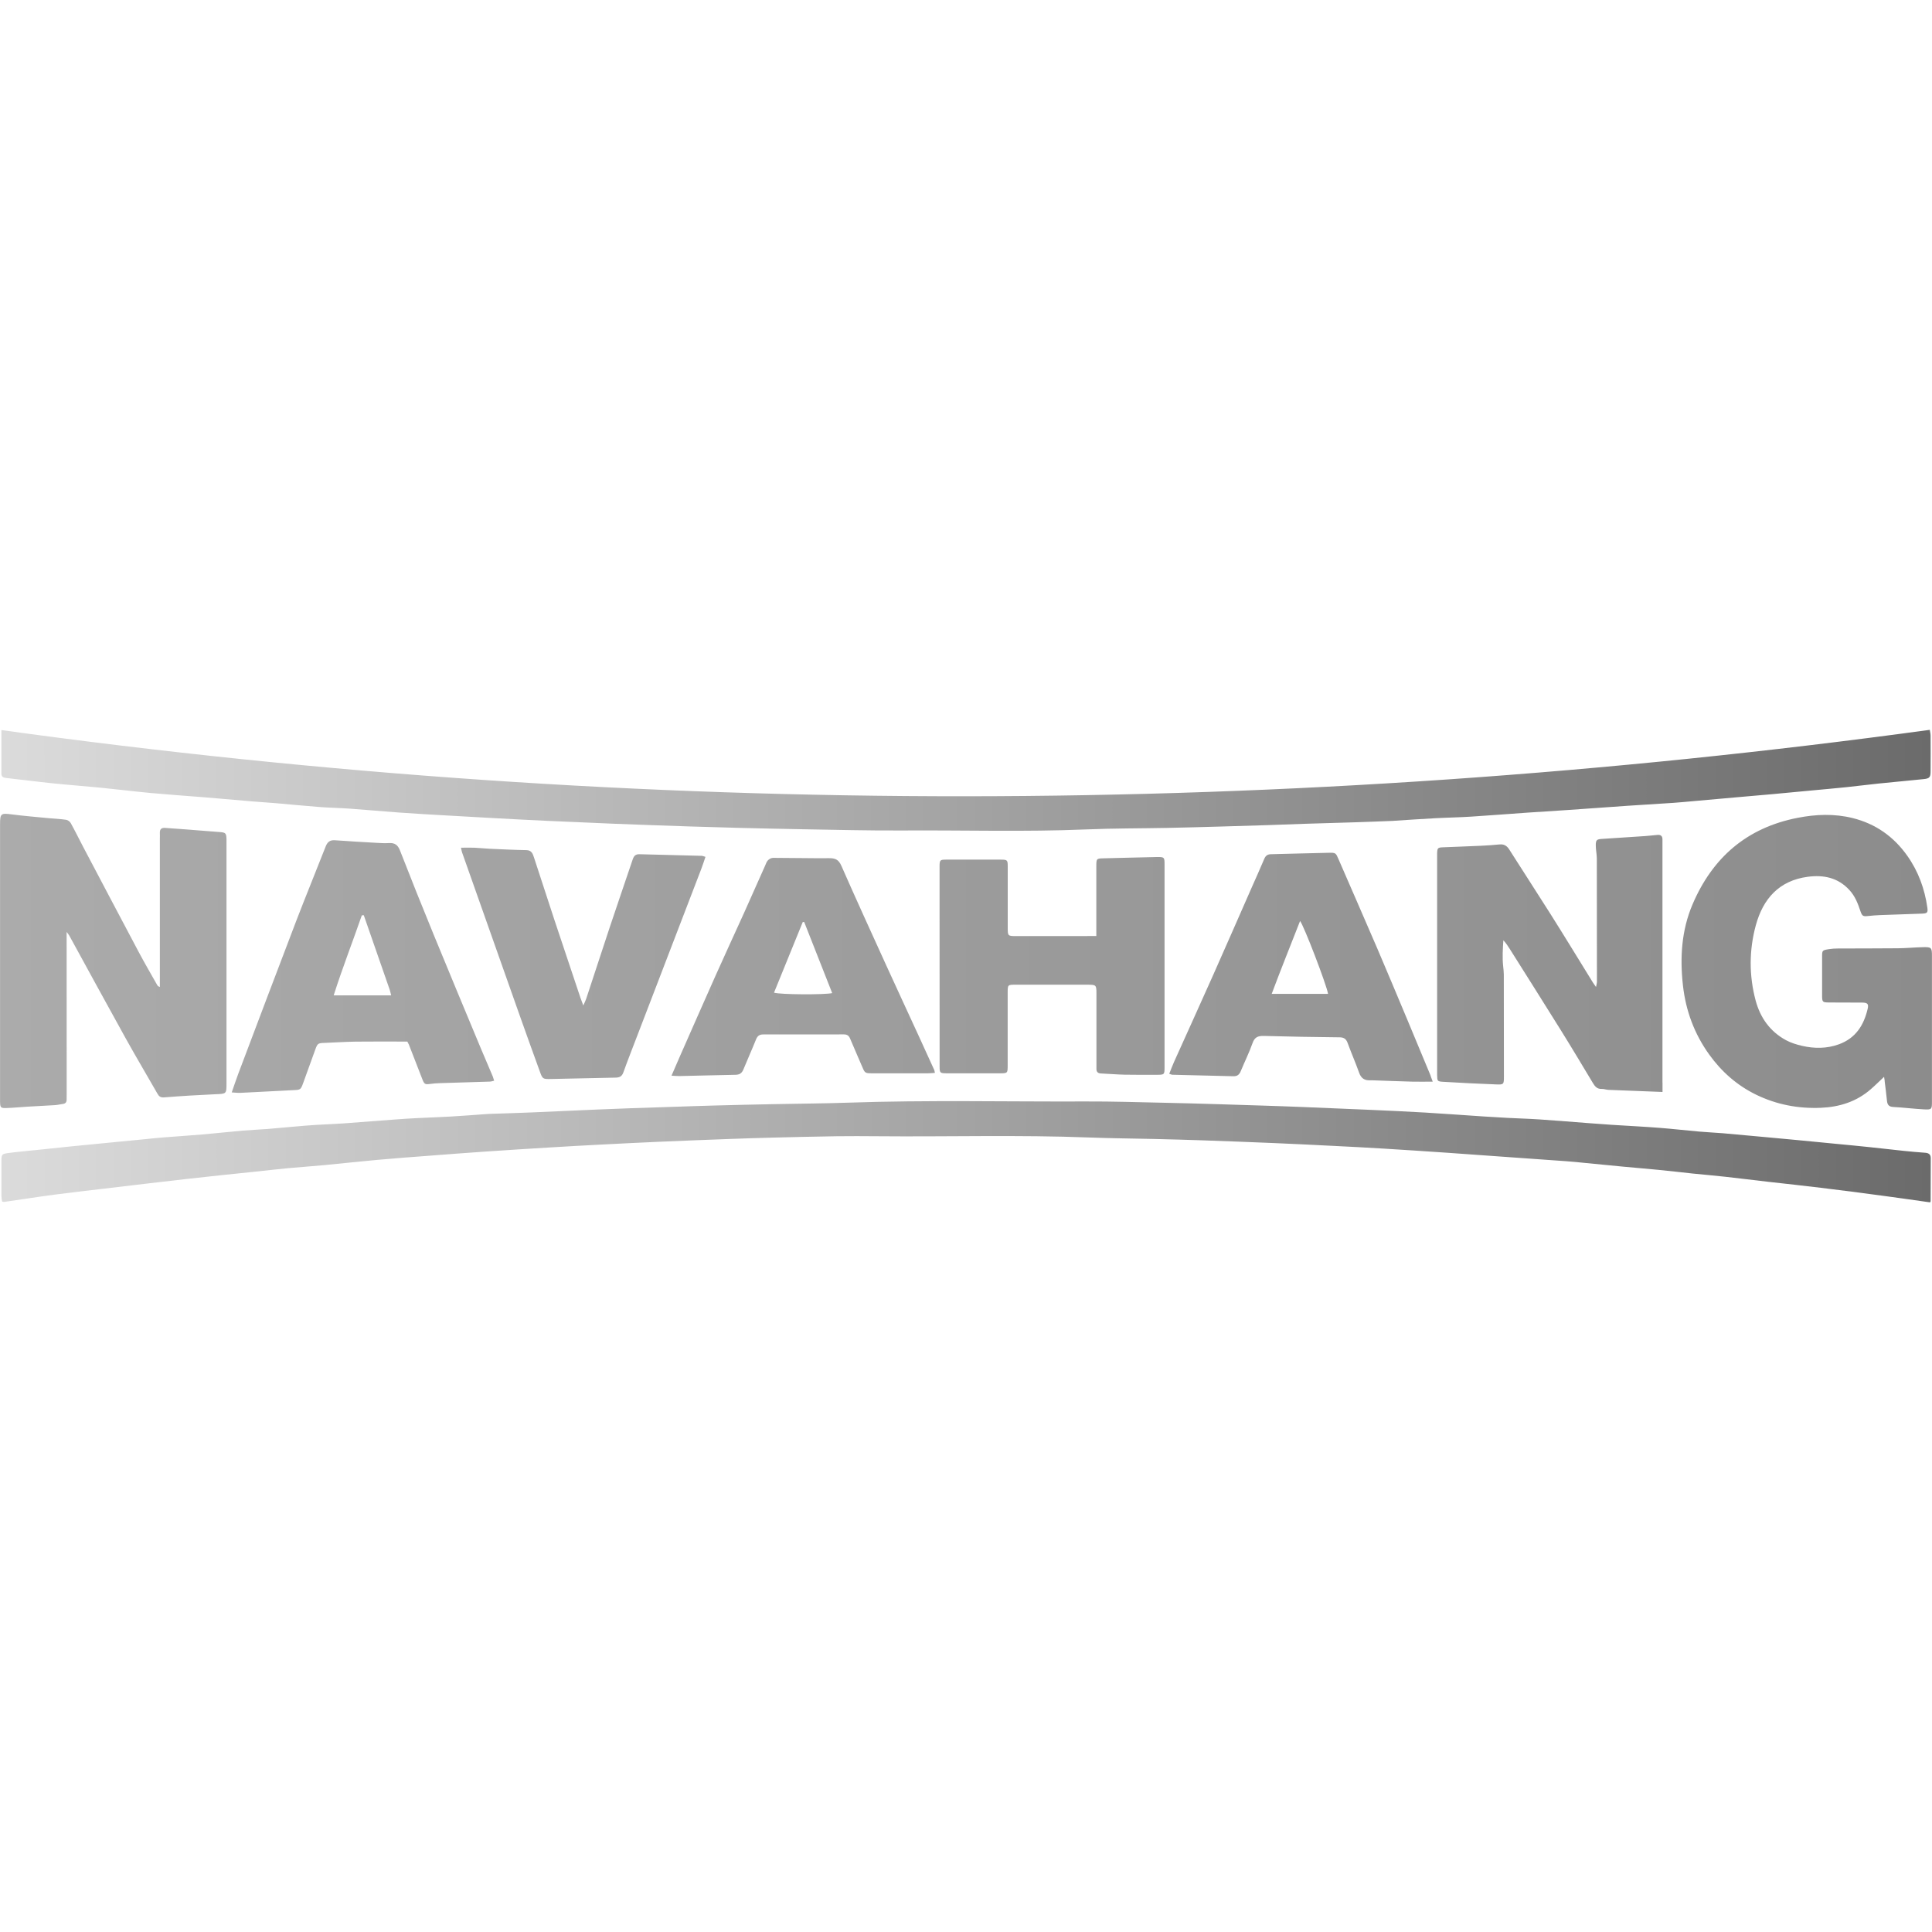
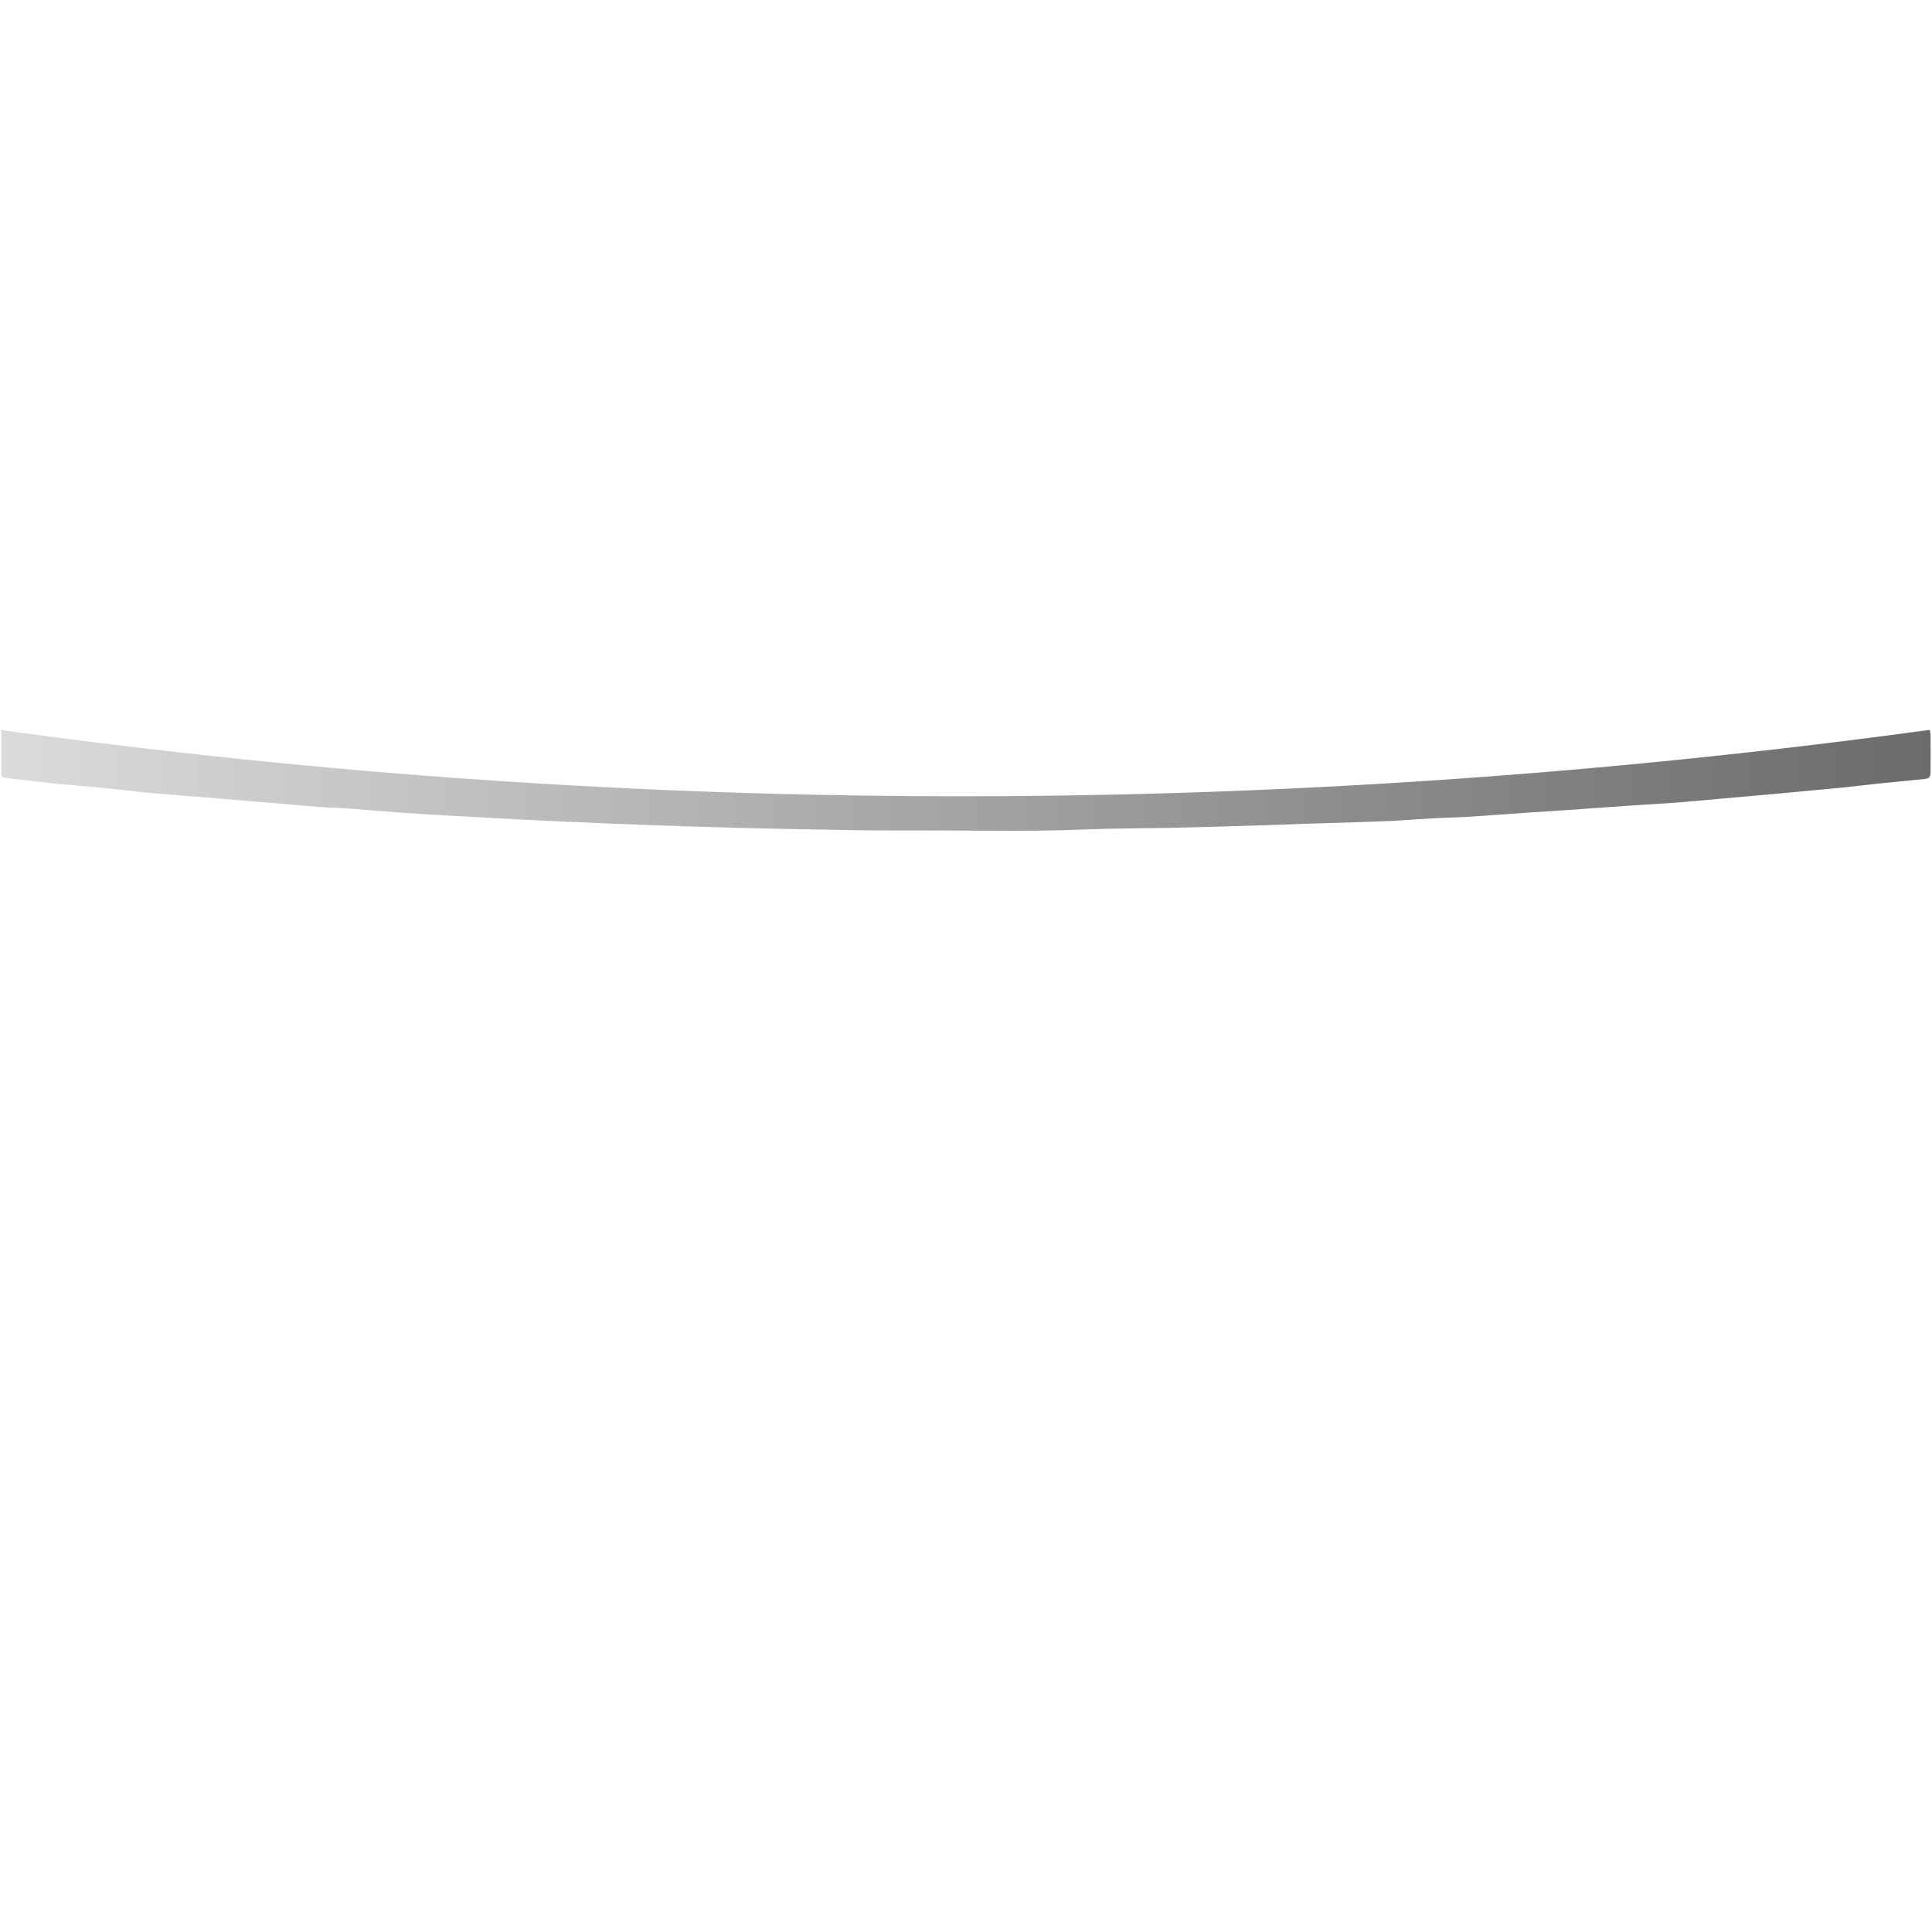
<svg xmlns="http://www.w3.org/2000/svg" version="1.1" id="Layer_1" x="0px" y="0px" viewBox="0 0 3500 3500" style="enable-background:new 0 0 3500 3500;" xml:space="preserve">
  <style type="text/css">
	.st0{fill:url(#SVGID_1_);}
	.st1{fill:url(#SVGID_00000034798402449439346650000004240805660626996102_);}
	.st2{fill:url(#SVGID_00000043451456577497047230000006010040476453614469_);}
</style>
  <linearGradient id="SVGID_1_" gradientUnits="userSpaceOnUse" x1="5.555117e-02" y1="-1742.105" x2="3499.9" y2="-1742.105" gradientTransform="matrix(1 0 0 -1 0 0)">
    <stop offset="0" style="stop-color:#ABABAB" />
    <stop offset="1" style="stop-color:#8C8C8C" />
  </linearGradient>
-   <path class="st0" d="M120.7,1688.6c0,7.4,0,11.9,0,16.3c0,92.1,0,184.2,0.1,276.3c0,3.8,0,7.5-0.1,11.3c0,4.4-2.3,6.8-6.8,7.4  c-4.6,0.5-9.1,1.8-13.6,2.1c-17.1,1.1-34.3,1.9-51.4,2.9c-12.5,0.7-25,2.1-37.6,2.4c-10,0.3-10.8-0.9-11.2-10.5c-0.1-2.5,0-5,0-7.5  c0-165.4,0-330.8,0-496.2c0-19.4,1.6-20.3,20.9-17.8c22,2.9,44.1,4.6,66.1,6.8c10.8,1,21.7,1.4,32.5,3c3.1,0.4,6.9,3.1,8.5,5.9  c7.7,13.9,14.7,28.2,22.1,42.3c33.6,63.7,67.1,127.4,100.9,191c10.8,20.3,22.4,40.2,33.7,60.2c0.8,1.3,1.8,2.5,4.8,3.5  c0-4.4,0-8.7,0-13.1c0-85,0-170,0-255c0-3.8,0.2-7.5,0-11.3c-0.2-6.5,3-9.2,9.3-8.8c12.9,0.9,25.9,1.8,38.8,2.8  c20,1.5,40,3.3,60,4.7c10.8,0.8,12.2,1.9,12.6,12.5c0,2.5,0,5,0,7.5c0,144.9,0,289.7,0,434.6c0,20.1,0,19.6-20,20.4  c-30.9,1.4-61.8,3.2-92.7,5.7c-7,0.6-9.7-1.9-12.6-7.1c-19.1-33.5-38.8-66.5-57.5-100.2c-34.3-61.8-68.1-124-102.1-186  c-0.7-1.3-1.8-2.5-4.6-6.3L120.7,1688.6z M3414.3,1959.1c1.4,11.6,3,23.2,4.1,34.8c0.7,7.3,3.3,11.1,11.5,11.5  c18.4,1,36.7,3.3,55,4.3c14.7,0.8,15,0,15-14.2c0-88,0-175.9,0-263.9c0-14.8-1-16-15.6-15.7c-15.5,0.3-30.9,1.9-46.4,2  c-36.1,0.4-72.2,0.2-108.3,0.4c-5.4,0-10.9,0.3-16.3,1.2c-12.3,2-12.4,2.2-12.4,14c0,23,0,46.1,0,69.1c0,13,0.5,13.4,13.4,13.5  c19.7,0.1,39.4,0,59.2,0.2c9.6,0.1,12,2.4,10,11.1c-6.9,29.7-21.6,53.3-52,64.4c-22,8-44.4,8-66.7,2.9c-10.1-2.3-20.4-5.5-29.5-10.4  c-28.8-15.7-46.4-40.6-54.8-71.8c-12.1-45.4-11.9-91.4,0.4-136.5c13.1-47.7,42-80.7,93.9-87.6c28.8-3.8,54.9,1.4,75.7,24.1  c10.1,11,15.1,23.9,19.6,37.4c3.3,9.8,4.8,10.6,14.5,9.5c7.1-0.8,14.2-1.3,21.3-1.6c25.5-1,51.1-1.7,76.6-2.7  c9-0.4,10.3-2.1,9.1-10.7c-4.8-34.1-16.3-65.7-36.3-94c-24.7-34.9-57.4-58-99.1-68.4c-33.2-8.2-66.5-6.9-99.7-0.4  c-91.9,17.9-154.1,71.9-190.3,156.8c-20,46.9-23,96.4-17.4,146.6c5.1,45.9,20.6,87.8,47.6,125.4c22.4,31.2,50.6,56,85.1,72.8  c36.8,17.9,76.1,25.4,117.1,23.7c33.6-1.4,64.4-11,90.2-33.4c8.1-7,15.7-14.6,24.4-22.7c0.5,3.2,0.9,5.5,1.2,7.8L3414.3,1959.1z   M3011.7,1961.5c0-143.6,0-287.3,0-430.9c0-3.3-0.1-6.7,0-10c0-5.9-3-8.5-8.6-8.1c-7.5,0.6-15,1.6-22.5,2.1  c-26.3,1.8-52.6,3.4-78.9,5.2c-9.1,0.6-10.8,2.1-10.8,11.6c0,7.9,1.8,15.8,1.9,23.7c0.2,74.5,0.2,149.1,0.2,223.6  c0,2.5-0.9,5-1.7,9.3c-2.7-3.8-4.2-5.8-5.5-7.9c-25.5-41.3-50.8-82.8-76.7-123.9c-24.8-39.3-50.2-78.2-75.1-117.5  c-4.4-6.9-9.7-9.7-17.7-8.9c-11.2,1.1-22.5,1.9-33.8,2.4c-23,1.1-46,1.8-69,2.8c-8.8,0.4-9.6,1.4-10,10.6c-0.1,2.5,0,5,0,7.5  c0,129.4,0,258.8,0,388.2c0,2.1,0,4.2,0,6.3c0.3,11,0.3,11.5,11,12.2c31.8,1.9,63.5,3.5,95.3,4.7c14.6,0.6,14.7,0,14.7-14.6  c0-61.6,0-123.1-0.2-184.7c0-5-0.7-10-1.2-15c-1.6-15.6-0.7-31.1,0.4-46.8c4.7,5,8.1,10.2,11.4,15.4c31,49.3,62.2,98.4,92.9,147.8  c19.7,31.6,38.8,63.7,58,95.6c3.6,6,7.6,10.8,15.6,10.5c4.1-0.2,8.3,1.5,12.4,1.7c31.8,1.3,63.5,2.5,98,3.8v-16.8L3011.7,1961.5z   M1970.2,1695.8c-42.8,0-85.6,0-128.4,0c-16.2,0-16.2,0-16.2-15.7c0-36.9,0-73.7,0-110.6c0-11.4-0.8-12.1-12.2-12.2  c-33.1-0.1-66.3,0-99.4,0c-11.1,0-11.9,0.9-11.9,12.5c0,120.6,0,241.2,0.1,361.9c0,12.1,0.6,12.6,12.9,12.7c31.9,0.1,63.8,0,95.7,0  c14.6,0,14.7-0.1,14.7-14.7c0-44,0-88,0-131.9c0-13.7,0.2-13.9,14.2-13.9c43.6,0,87.3,0,130.9,0c15,0,15.7,0.7,15.7,15.5  c0,42.3,0,84.6,0,126.9c0,3.4,0.1,6.7,0,10.1c0,5.8,2.9,8.1,8.5,8.3c14.2,0.6,28.4,1.9,42.6,2.2c19.3,0.4,38.6,0.2,57.9,0.2  c14.1,0,14.4-0.3,14.4-13.8c0-122.3,0-244.6,0-366.9c0-13.5-0.3-14-14.4-13.8c-31.8,0.6-63.7,1.6-95.5,2.3  c-13.4,0.3-13.7,0.4-13.7,14.5c0,36.4,0,72.9,0,109.3v17c-7.1,0-11.7,0-16.2,0L1970.2,1695.8z M892.8,1950.3  c-7.2-17-14.5-33.8-21.6-50.8c-28.6-68.8-57.4-137.5-85.6-206.4c-20.8-50.7-41.2-101.6-61.1-152.7c-3.9-9.9-9.5-13.7-19.8-13.1  c-7.9,0.5-15.9,0-23.9-0.5c-24.6-1.4-49.3-2.8-73.9-4.6c-9.1-0.7-13.7,3.1-16.9,11.2c-17.5,44.8-35.8,89.3-53.1,134.3  c-35.5,92.6-70.4,185.4-105.5,278.2c-3.9,10.4-7.3,20.9-11.6,33.1c6.7,0.4,11.2,1,15.6,0.8c32.6-1.6,65.2-3.4,97.8-5  c10.9-0.5,11.8-1.1,15.9-12.4c7.4-20.5,14.8-40.9,22.2-61.4c3.9-10.7,4.9-11.3,16.4-11.7c18.8-0.7,37.6-2,56.4-2.3  c31-0.4,61.9-0.1,93.8-0.1c0.6,1.3,2,3.4,2.9,5.6c8.1,20.7,16.1,41.3,24.1,62c3.8,9.8,4.9,10.4,14.6,9.1c5.8-0.8,11.6-1.2,17.5-1.4  c30.1-1,60.3-1.8,90.4-2.8c2.3,0,4.6-0.9,7.8-1.6C894.2,1954.7,893.6,1952.4,892.8,1950.3L892.8,1950.3z M604.5,1803.2  c15.9-49.9,34.5-97.4,50.9-144.8c2-0.4,2.4-0.5,2.8-0.5c0.4,0,0.9,0.3,1,0.6c15.7,44.9,31.3,89.8,46.9,134.8  c0.9,2.7,1.4,5.5,2.5,9.9H604.5L604.5,1803.2z M2591.8,1948.9c-13.8-33.2-27.6-66.5-41.5-99.7c-18.3-43.6-36.5-87.3-55.1-130.7  c-23.1-53.8-46.7-107.4-70-161.2c-5.3-12.3-5.2-12.7-18.4-12.4c-34.8,0.7-69.5,1.8-104.3,2.6c-6.3,0.1-9.7,2.6-12.2,8.5  c-7.4,17.8-15.5,35.3-23.2,52.9c-23.3,52.9-46.3,105.8-69.8,158.5c-23.3,52.4-47.1,104.5-70.6,156.8c-3,6.7-5.5,13.7-8.5,21.1  c2.7,0.8,4.2,1.7,5.7,1.7c36.8,0.9,73.7,1.7,110.5,2.7c6.9,0.2,10.7-2.8,13.3-9.1c7-17,15.3-33.6,21.4-50.9  c3.8-10.9,10-13.3,20.6-13c45.6,1.3,91.3,2,137,2.5c7.9,0,12,2.9,14.7,10.4c6.6,18.1,14.4,35.7,20.8,53.8  c3.5,9.9,9.7,14.1,19.8,13.7c1.7,0,3.4,0,5,0c23.8,0.8,47.7,1.8,71.5,2.4c11.6,0.3,23.3,0,37,0c-1.9-5.3-2.8-8-3.9-10.7  L2591.8,1948.9z M2303.8,1800.5c16.8-45,34.2-88,51.4-132c6.8,8,48.4,116.6,50.7,132H2303.8L2303.8,1800.5z M1692,1937.3  c-9-19.8-18-39.6-27.1-59.4c-19.7-43-39.7-85.8-59.3-128.9c-27.4-60.2-54.9-120.3-81.5-180.8c-4.8-10.8-10.8-13.6-21.8-13.5  c-33.9,0.3-67.9-0.6-101.8-0.6c-3.2,0-7,2-9.3,4.4c-2.5,2.6-3.7,6.5-5.2,9.9c-12.6,28.3-25.1,56.6-37.8,84.8  c-17.4,38.5-35.2,76.8-52.4,115.4c-21.5,48.1-42.6,96.4-63.9,144.6c-5,11.3-9.9,22.7-15.4,35.5c6,0.3,10.1,0.8,14.2,0.7  c33.9-0.7,67.8-1.7,101.7-2.3c7.3-0.1,11.5-2.8,14.3-9.6c7.4-18.2,15.6-36.1,22.9-54.4c2.6-6.4,6.1-9.1,13-9.1  c48.6,0.1,97.3,0,145.9-0.1c5.8,0,9.2,2,11.5,7.5c6.9,16.6,14.3,33,21.3,49.6c5.5,13.1,5.5,13.4,19.1,13.4c33.5,0,67.1,0,100.6,0  c3.7,0,7.4-0.4,12.7-0.8c-0.8-3.3-0.9-4.9-1.6-6.4L1692,1937.3z M1402.2,1798.3c17.4-42.8,34.8-85.4,52.1-128c0.9,0,1.7,0,2.6,0.1  c16.8,42.5,33.5,85.1,50.7,128.7C1493.8,1802.3,1413.2,1801.9,1402.2,1798.3L1402.2,1798.3z M837.4,1545.1  c34.6,97.9,69.1,195.8,103.8,293.7c12,33.9,24.2,67.8,36.5,101.6c5.2,14.4,5.4,14.6,20.6,14.3c39-0.7,77.9-1.8,116.9-2.5  c7.2-0.1,11.5-2.2,14.1-9.5c8.2-22.8,17.1-45.4,25.8-68.1c38.4-100,76.8-200.1,115.2-300.1c2.8-7.2,5.1-14.6,7.7-22.2  c-3.4-1-4.9-1.8-6.5-1.9c-37.7-1-75.4-1.8-113.1-2.9c-7.4-0.2-10.2,3.4-12.3,9.7c-13.7,40.9-27.9,81.6-41.5,122.6  c-14.4,43.3-28.5,86.6-42.8,130c-1.1,3.3-2.8,6.4-5.1,11.7c-2.3-6.3-3.9-10.1-5.2-14c-15.7-46.9-31.4-93.7-47-140.6  c-12.5-37.8-24.8-75.6-37.1-113.4c-2.3-7-4.4-13.3-13.9-13.4c-22.2-0.4-44.4-1.5-66.5-2.5c-9.2-0.4-18.3-1.5-27.5-1.9  c-7.8-0.3-15.7,0-24.4,0c1,4.1,1.3,7,2.3,9.7L837.4,1545.1z" />
  <linearGradient id="SVGID_00000160909147366967535560000005484950379490411668_" gradientUnits="userSpaceOnUse" x1="2.556" y1="-2086.511" x2="3497.7" y2="-2086.511" gradientTransform="matrix(1 0 0 -1 0 0)">
    <stop offset="0" style="stop-color:#DBDBDB" />
    <stop offset="1" style="stop-color:#6B6B6B" />
  </linearGradient>
-   <path style="fill:url(#SVGID_00000160909147366967535560000005484950379490411668_);" d="M3.7,2176.1c-0.4-2.9-1.1-6.1-1.1-9.3  c0-21.4-0.1-42.7,0-64.1c0-11,0.8-12.3,11.8-13.8c18.2-2.4,36.6-4,54.9-5.9c20.8-2.2,41.6-4.4,62.4-6.5s41.6-4.1,62.4-6.1  c23.3-2.3,46.6-4.5,69.9-6.8c10.4-1,20.8-2.2,31.2-3c23.8-1.9,47.6-3.4,71.3-5.4c24.6-2.1,49.1-4.9,73.6-7c15-1.3,30.1-1.8,45.1-3  c16.2-1.3,32.5-2.9,48.7-4.3c12.1-1,24.2-2.2,36.3-2.9c17.1-1.1,34.3-1.6,51.4-2.8c30.9-2.2,61.7-4.7,92.5-7  c14.2-1.1,28.4-2,42.6-2.7c20.1-1,40.1-1.6,60.2-2.8c22.1-1.3,44.2-3,66.3-4.6c1.3,0,2.5-0.2,3.8-0.2c25.9-0.9,51.9-1.6,77.8-2.7  c38.5-1.6,76.9-3.4,115.4-5.1c20.5-0.9,41-1.7,61.5-2.4c26.4-0.9,52.7-1.7,79.1-2.6c25.1-0.8,50.2-1.8,75.3-2.4  c36.4-1,72.9-1.8,109.3-2.5c43.6-0.9,87.2-1.1,130.7-2.6c143.8-5,287.7-1.6,431.6-2.2c47.8-0.2,95.5,1.4,143.3,2.4  c31.4,0.6,62.8,1.6,94.2,2.5c27.6,0.8,55.3,1.7,82.9,2.6c23.4,0.8,46.9,1.5,70.3,2.5c40.6,1.6,81.1,3.3,121.7,5.1  c33.9,1.5,67.7,3,101.6,5c35.5,2.1,70.9,4.8,106.4,7.1c14.6,1,29.2,1.8,43.9,2.6c19.2,1,38.5,1.5,57.7,2.8c30.9,2.1,61.7,4.7,92.6,7  c12.9,1,25.9,2,38.8,2.8c28.4,1.8,56.8,3.2,85.2,5.4c24.2,1.9,48.3,4.7,72.4,6.8c14.2,1.3,28.4,1.8,42.6,3  c24.6,2.1,49.1,4.5,73.7,6.7c20.8,1.9,41.7,3.8,62.5,5.8c23.7,2.2,47.4,4.6,71.2,6.9c19.6,1.9,39.1,3.7,58.7,5.8  c20.8,2.2,41.6,4.6,62.3,6.8c12.5,1.3,25,2.4,37.5,3.3c6.4,0.4,10.5,2.7,10.5,9.6c0,26-0.1,51.9-0.2,77.9c0,1.1-0.9,2.2-1,2.4  c-28.9-4.1-57.4-8.2-85.9-12c-37.3-5-74.6-9.9-112-14.4c-31.6-3.9-63.2-7.2-94.8-10.8c-26.2-3-52.3-6.3-78.5-9.2  c-19.5-2.2-39.1-3.8-58.7-5.8c-20.8-2.2-41.5-4.7-62.4-6.7c-21.2-2.1-42.5-3.8-63.7-5.8c-23.3-2.2-46.6-4.6-69.9-6.8  c-10.8-1.1-21.6-2.2-32.5-3c-37.1-2.7-74.3-5.2-111.4-7.9c-35-2.5-70.1-5.1-105.1-7.5c-38.4-2.6-76.8-5.2-115.2-7.5  c-30.9-1.9-61.8-3.5-92.7-5c-35.1-1.8-70.2-3.5-105.3-5c-43.5-1.8-87-3.5-130.5-5c-29.7-1-59.5-1.8-89.2-2.5  c-38.1-0.9-76.3-1.1-114.4-2.6c-128.7-5-257.5-1.1-386.3-2.3c-23.9-0.2-47.8-0.3-71.8,0c-39,0.6-77.9,1.5-116.9,2.5  c-26.4,0.7-52.7,1.5-79.1,2.5c-42.7,1.6-85.3,3.2-128,5.1c-34.3,1.5-68.5,3.2-102.8,5c-30.5,1.6-61,3.2-91.5,5.1  c-39.7,2.4-79.3,4.9-118.9,7.6c-33.8,2.3-67.6,4.9-101.3,7.5c-31.7,2.4-63.4,4.7-95,7.6c-31.6,2.8-63.2,6.4-94.8,9.4  c-22.1,2.1-44.2,3.5-66.3,5.6c-20.8,2-41.6,4.4-62.3,6.6c-18.7,2-37.4,3.8-56.1,5.8c-20.8,2.2-41.6,4.5-62.3,6.8  c-23.7,2.7-47.4,5.4-71,8.2c-27.8,3.3-55.6,6.6-83.4,9.9c-29.5,3.5-59,6.8-88.4,10.7c-30.3,4-60.4,8.8-90.6,13.1  c-0.8,0.1-1.6-0.3-3.4-0.6L3.7,2176.1z" />
  <linearGradient id="SVGID_00000024713874731976537830000002659473170188053418_" gradientUnits="userSpaceOnUse" x1="2.498" y1="-1413.629" x2="3497.515" y2="-1413.629" gradientTransform="matrix(1 0 0 -1 0 0)">
    <stop offset="0" style="stop-color:#DBDBDB" />
    <stop offset="1" style="stop-color:#6B6B6B" />
  </linearGradient>
  <path style="fill:url(#SVGID_00000024713874731976537830000002659473170188053418_);" d="M3496,1322.2c0.5,3.8,1.4,7,1.4,10.2  c0.1,21.8,0.2,43.6,0,65.3c0,10.3-2,12.6-12.1,13.7c-27.5,2.9-55,5.2-82.4,8.1c-19.5,2-39,4.6-58.6,6.6c-20.4,2.1-40.8,3.9-61.2,5.8  c-24.1,2.3-48.3,4.6-72.4,6.8c-22.1,2-44.2,3.8-66.3,5.8c-25.8,2.3-51.6,4.6-77.5,6.9c-11.7,1-23.3,2.2-35,3  c-27.6,1.9-55.1,3.5-82.7,5.3c-35.9,2.4-71.8,5.1-107.7,7.6c-25,1.7-50.1,3.2-75.1,4.9c-33.8,2.3-67.6,5.1-101.4,7.2  c-21.7,1.4-43.5,1.7-65.3,2.9c-24.6,1.3-49.3,3-73.9,4.6c-0.8,0-1.7,0.1-2.5,0.2c-23.4,0.9-46.9,1.9-70.3,2.6  c-30.1,1-60.3,1.7-90.4,2.7c-22.2,0.7-44.3,1.7-66.5,2.4c-28.9,0.9-57.8,1.8-86.7,2.6c-31.4,0.9-62.8,1.8-94.2,2.4  c-49.5,1-98.9,0.7-148.4,2.8c-110.3,4.6-220.6,1.2-330.9,1.9c-61.6,0.4-123.2-1.3-184.9-2.3c-38.1-0.6-76.2-1.6-114.4-2.5  c-28.9-0.7-57.8-1.6-86.7-2.5c-24.3-0.8-48.5-1.7-72.8-2.5c-22.2-0.8-44.3-1.6-66.5-2.5c-39.3-1.6-78.6-3.3-117.9-5.1  c-32.6-1.5-65.2-3.2-97.8-5c-29.7-1.6-59.3-3.3-89-5c-27.6-1.6-55.1-3.1-82.7-5.1c-30-2.1-60-5-90-7.1c-17.9-1.3-36-1.5-53.9-2.9  c-26.7-2-53.3-4.7-79.9-7c-13.3-1.1-26.7-1.9-40-3c-17.5-1.4-35-3-52.5-4.5c-11.7-1-23.3-2-35-3c-32.9-2.6-65.9-4.9-98.8-7.9  c-30-2.8-59.8-6.5-89.8-9.5c-29.1-2.9-58.3-5-87.4-8c-28.3-2.9-56.5-6.6-84.7-9.7c-5.4-0.6-8.8-2.3-8.7-8.2c0-25.5,0-50.9,0-78.6  c1165,161.3,2328.8,158.6,3493.4-0.4L3496,1322.2z" />
</svg>